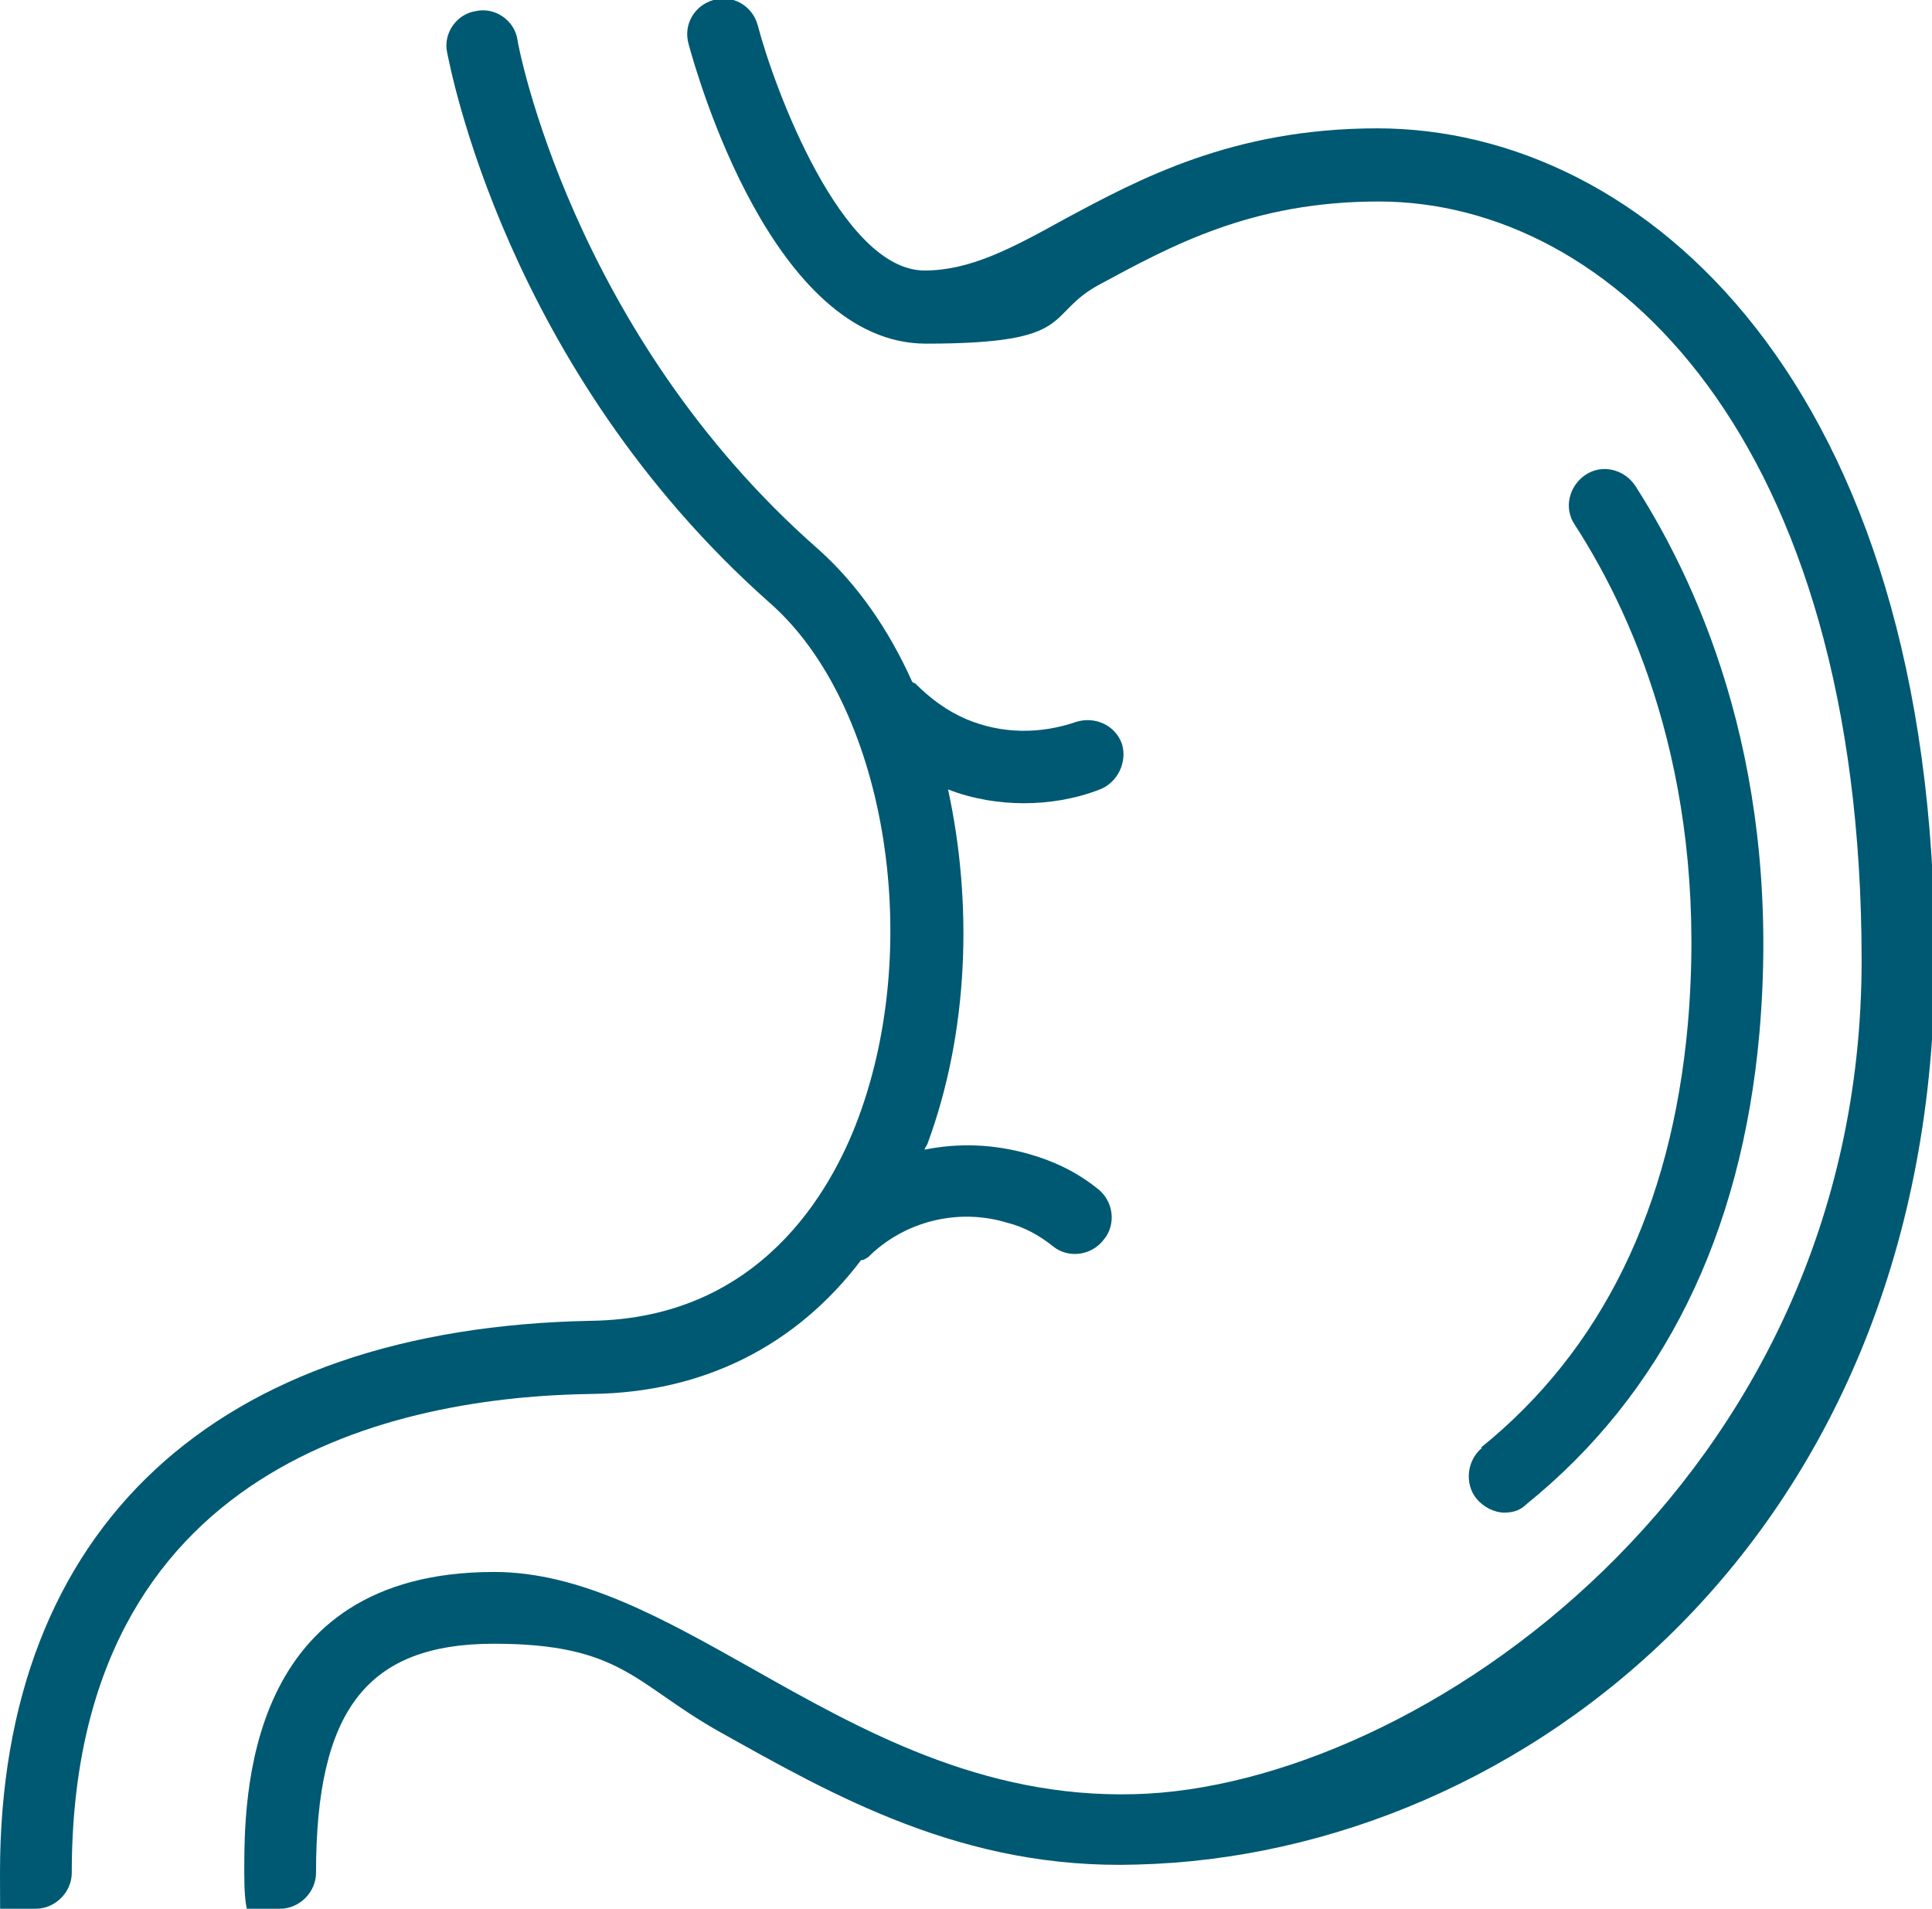
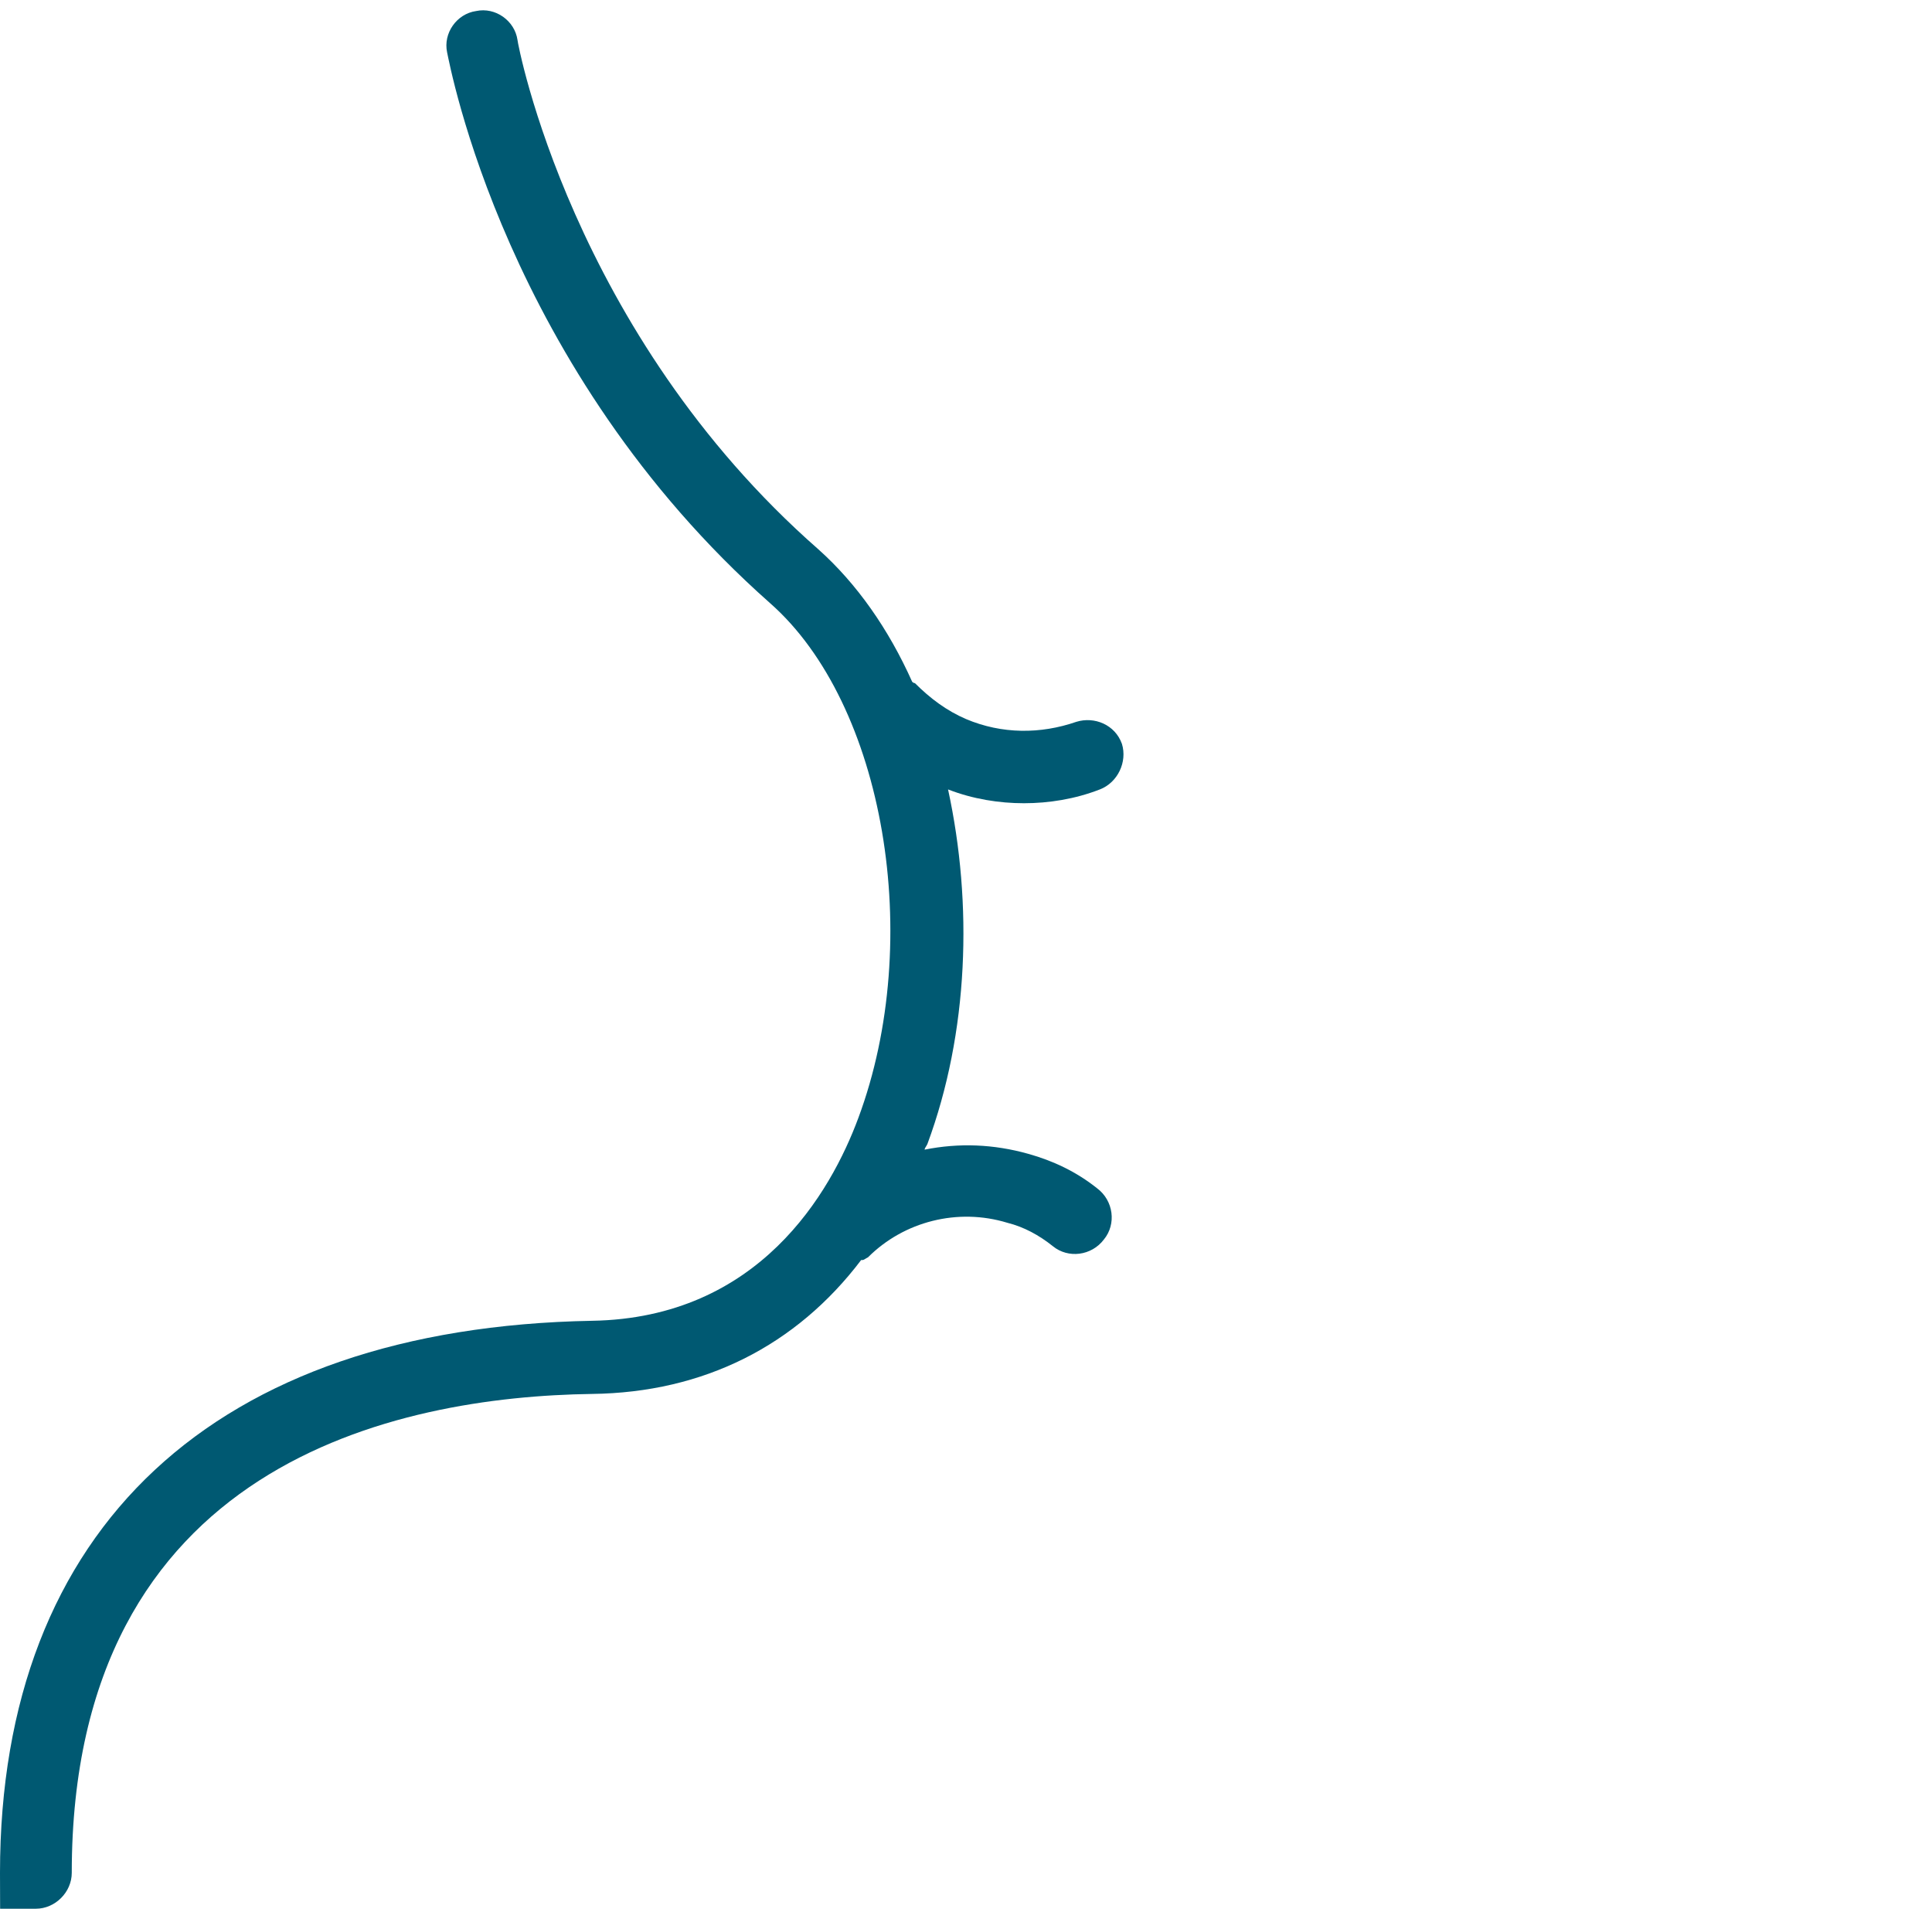
<svg xmlns="http://www.w3.org/2000/svg" id="uuid-b36fb203-5dc9-4a4b-8792-0598979494bb" version="1.1" viewBox="0 0 140 138.3">
  <defs>
    <style>
      .st0 {
        fill: #005972;
      }
    </style>
  </defs>
  <g id="uuid-bb81a07f-1797-428d-bd83-b7d0f05657ca">
    <g>
-       <path class="st0" d="M99.8,9.3c-10.5,0-17.3,3.7-22.7,6.6-3.8,2.1-6.8,3.7-10.1,3.7-6,0-10.9-13.2-12.1-17.8-.4-1.4-1.8-2.2-3.2-1.8-1.4.4-2.2,1.8-1.8,3.2.6,2.2,6.1,21.7,17.2,21.7s8.5-2.1,12.6-4.3c5.2-2.8,11-6,20.2-6,16.9,0,35,17.2,35,55s-32.3,59.9-52.7,60.4c-11.1.3-19.9-4.7-27.7-9.1-6.4-3.6-12.4-7-18.7-7-18.1,0-18.1,16.4-18.1,21.8s1.2,2.6,2.6,2.6,2.6-1.2,2.6-2.6c0-11.8,3.7-16.6,12.9-16.6s10.2,2.9,16.2,6.3c8.4,4.7,17.8,10.1,30.4,9.7,28-.7,57.8-23.9,57.8-65.6S119.1,9.3,99.8,9.3Z" />
-       <path class="st0" d="M107.4,104.9c-1.1.9-1.3,2.6-.4,3.7.5.6,1.3,1,2,1s1.2-.2,1.6-.6c9.9-8,15.6-19.5,16.9-34.2,1.6-18.6-4-31.8-9-39.6-.8-1.2-2.4-1.6-3.6-.8-1.2.8-1.6,2.4-.8,3.6,4.6,7.1,9.7,19.2,8.2,36.3-1.2,13.2-6.2,23.5-15,30.6h0Z" />
      <path class="st0" d="M62.5,91.3c.1,0,.2-.1.4-.2,2.6-2.6,6.5-3.6,10.1-2.5,1.2.3,2.3.9,3.3,1.7,1.1.9,2.8.7,3.7-.5.9-1.1.7-2.8-.5-3.7-1.5-1.2-3.2-2-5-2.5-2.5-.7-5-.8-7.5-.3,0-.1.1-.2.2-.4,3-8.1,3.3-17.4,1.5-25.7,1.8.7,3.7,1,5.5,1s3.7-.3,5.5-1c1.3-.5,2-2,1.6-3.3-.5-1.4-2-2-3.3-1.6-2.6.9-5.4.9-8-.2-1.4-.6-2.6-1.5-3.7-2.6,0,0-.1,0-.2-.1-1.7-3.8-4-7.1-6.8-9.6C41.4,24.1,37.5,3.1,37.5,2.9c-.2-1.4-1.6-2.4-3-2.1-1.4.2-2.4,1.6-2.1,3,.2.9,4.2,22.9,23.4,39.9,8.3,7.3,11.2,24.4,6.4,37.3-2,5.4-7.2,14.5-19.3,14.7C15.6,96.2,0,110.7,0,135.7s1.2,2.6,2.6,2.6,2.6-1.2,2.6-2.6c0-29.7,23.6-34.5,37.7-34.7,8.1-.1,14.8-3.5,19.5-9.7h0Z" />
    </g>
  </g>
</svg>